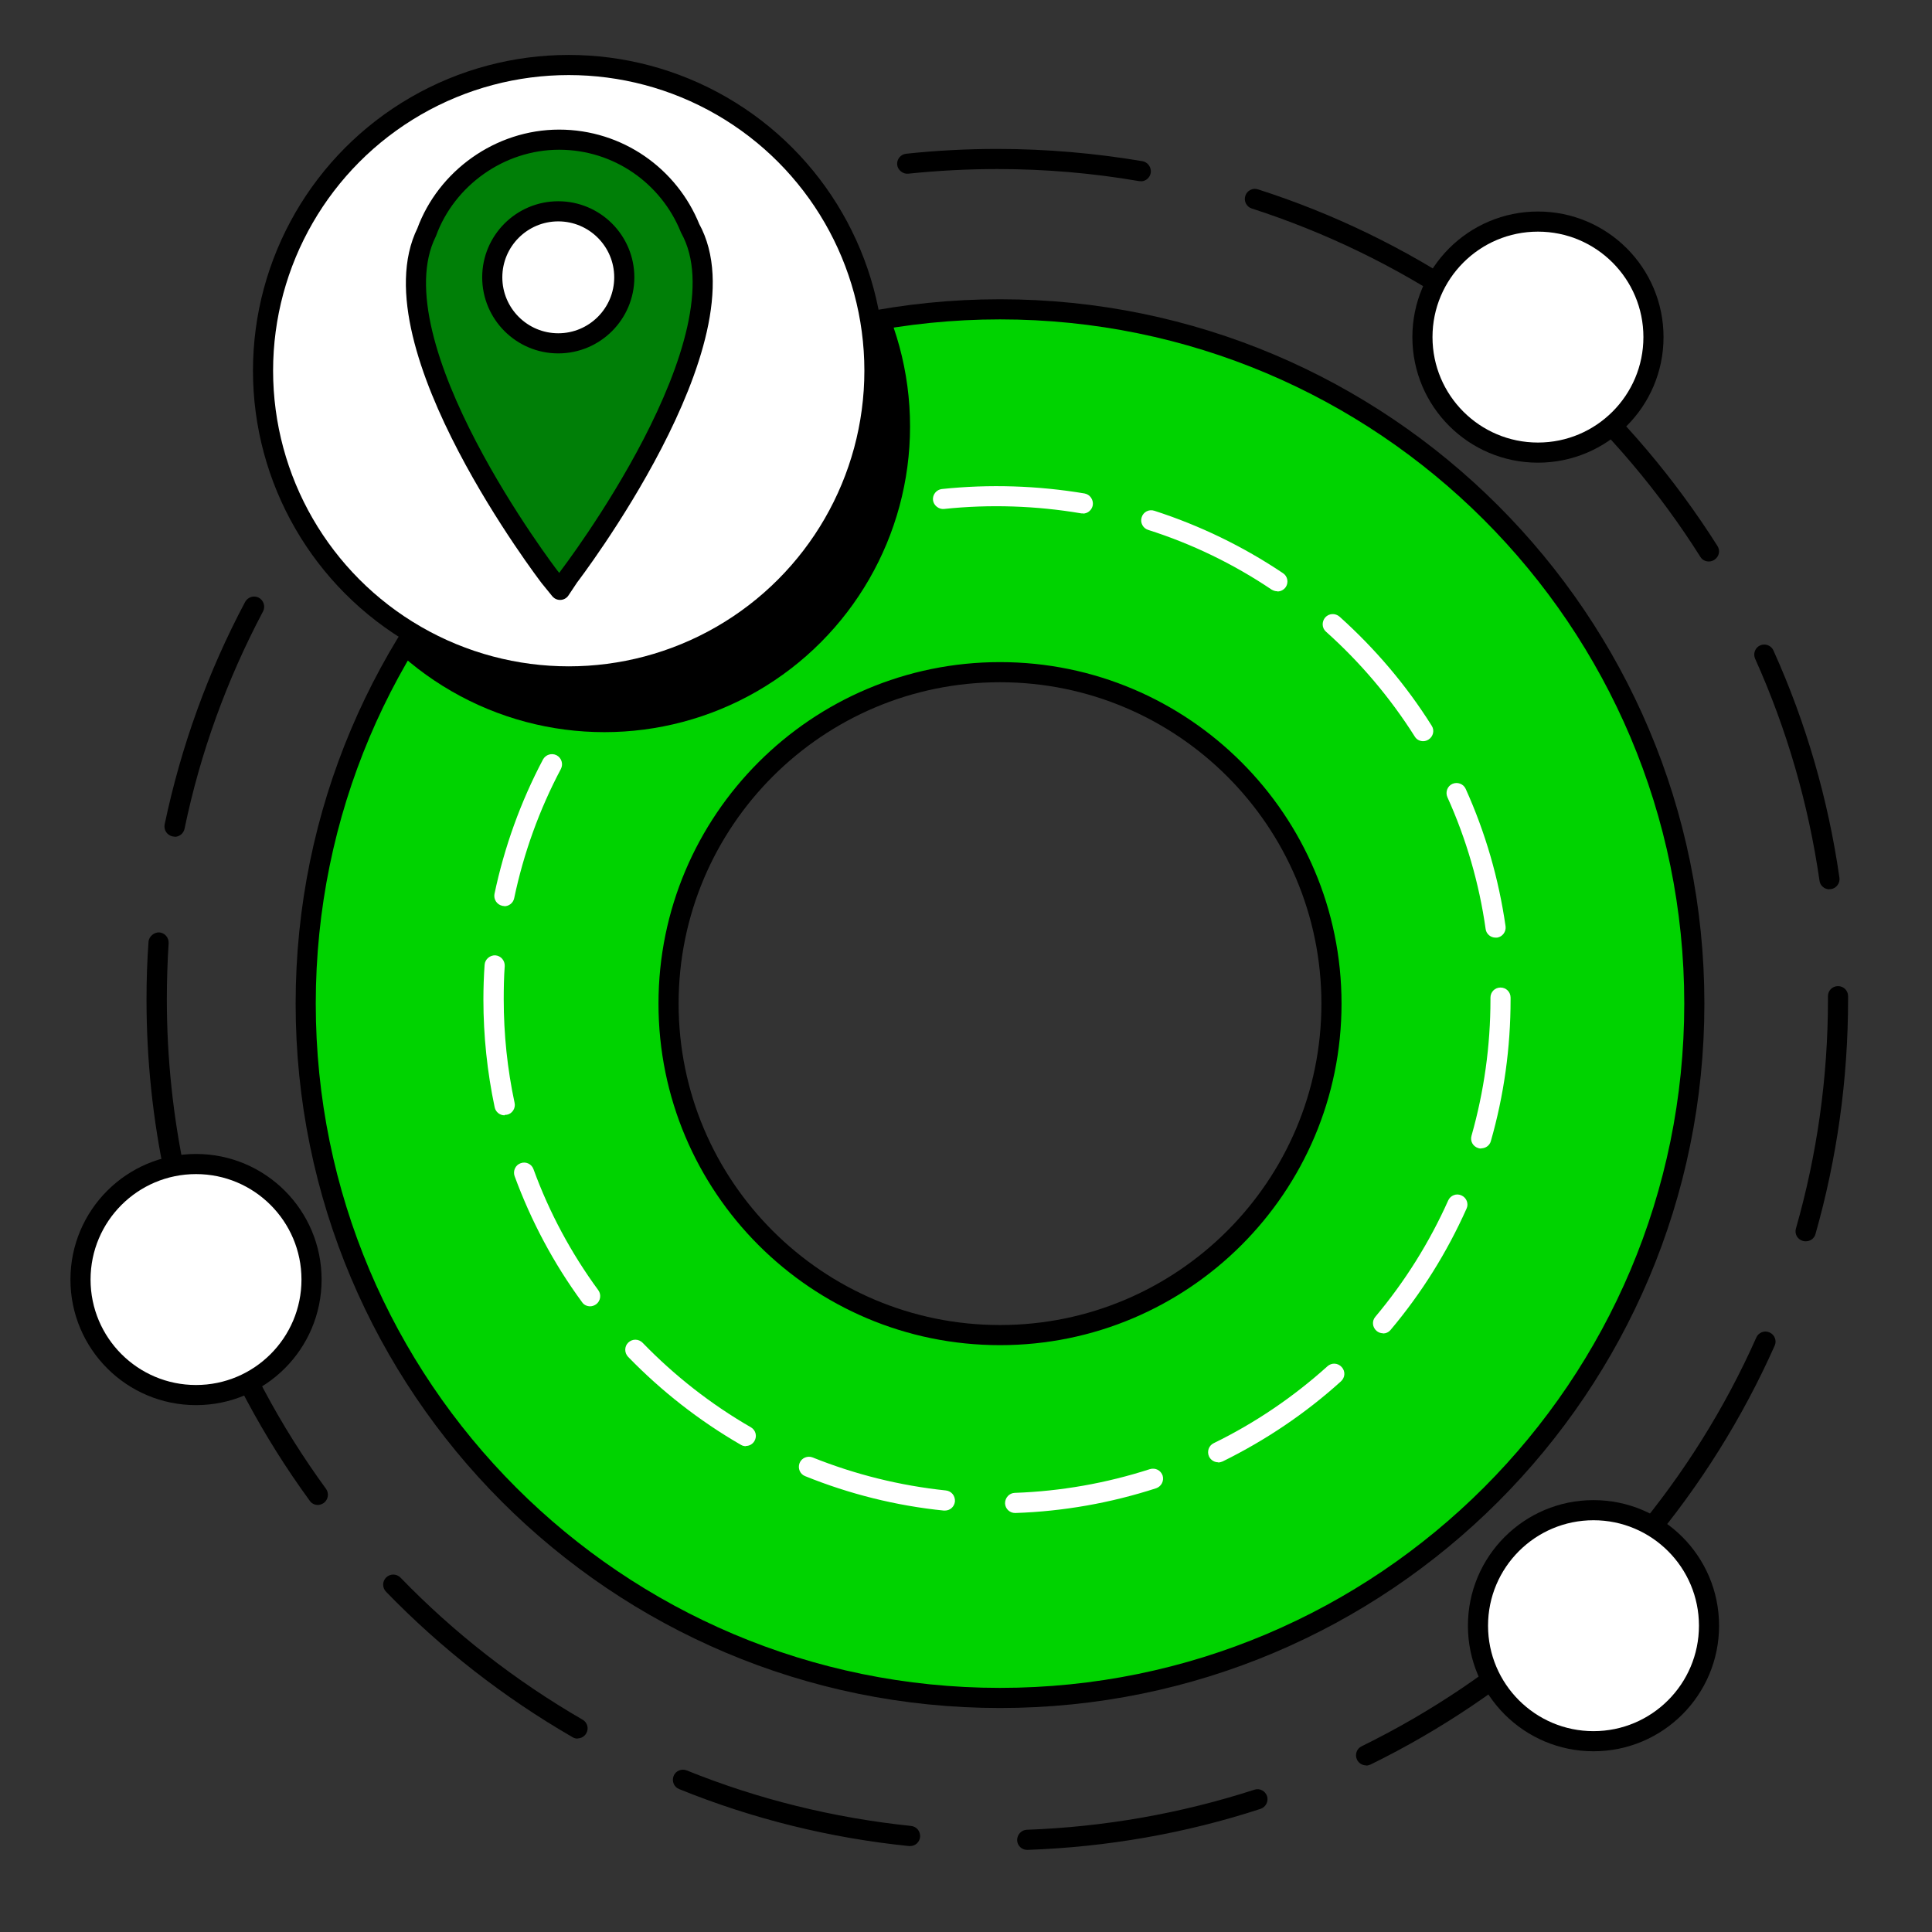
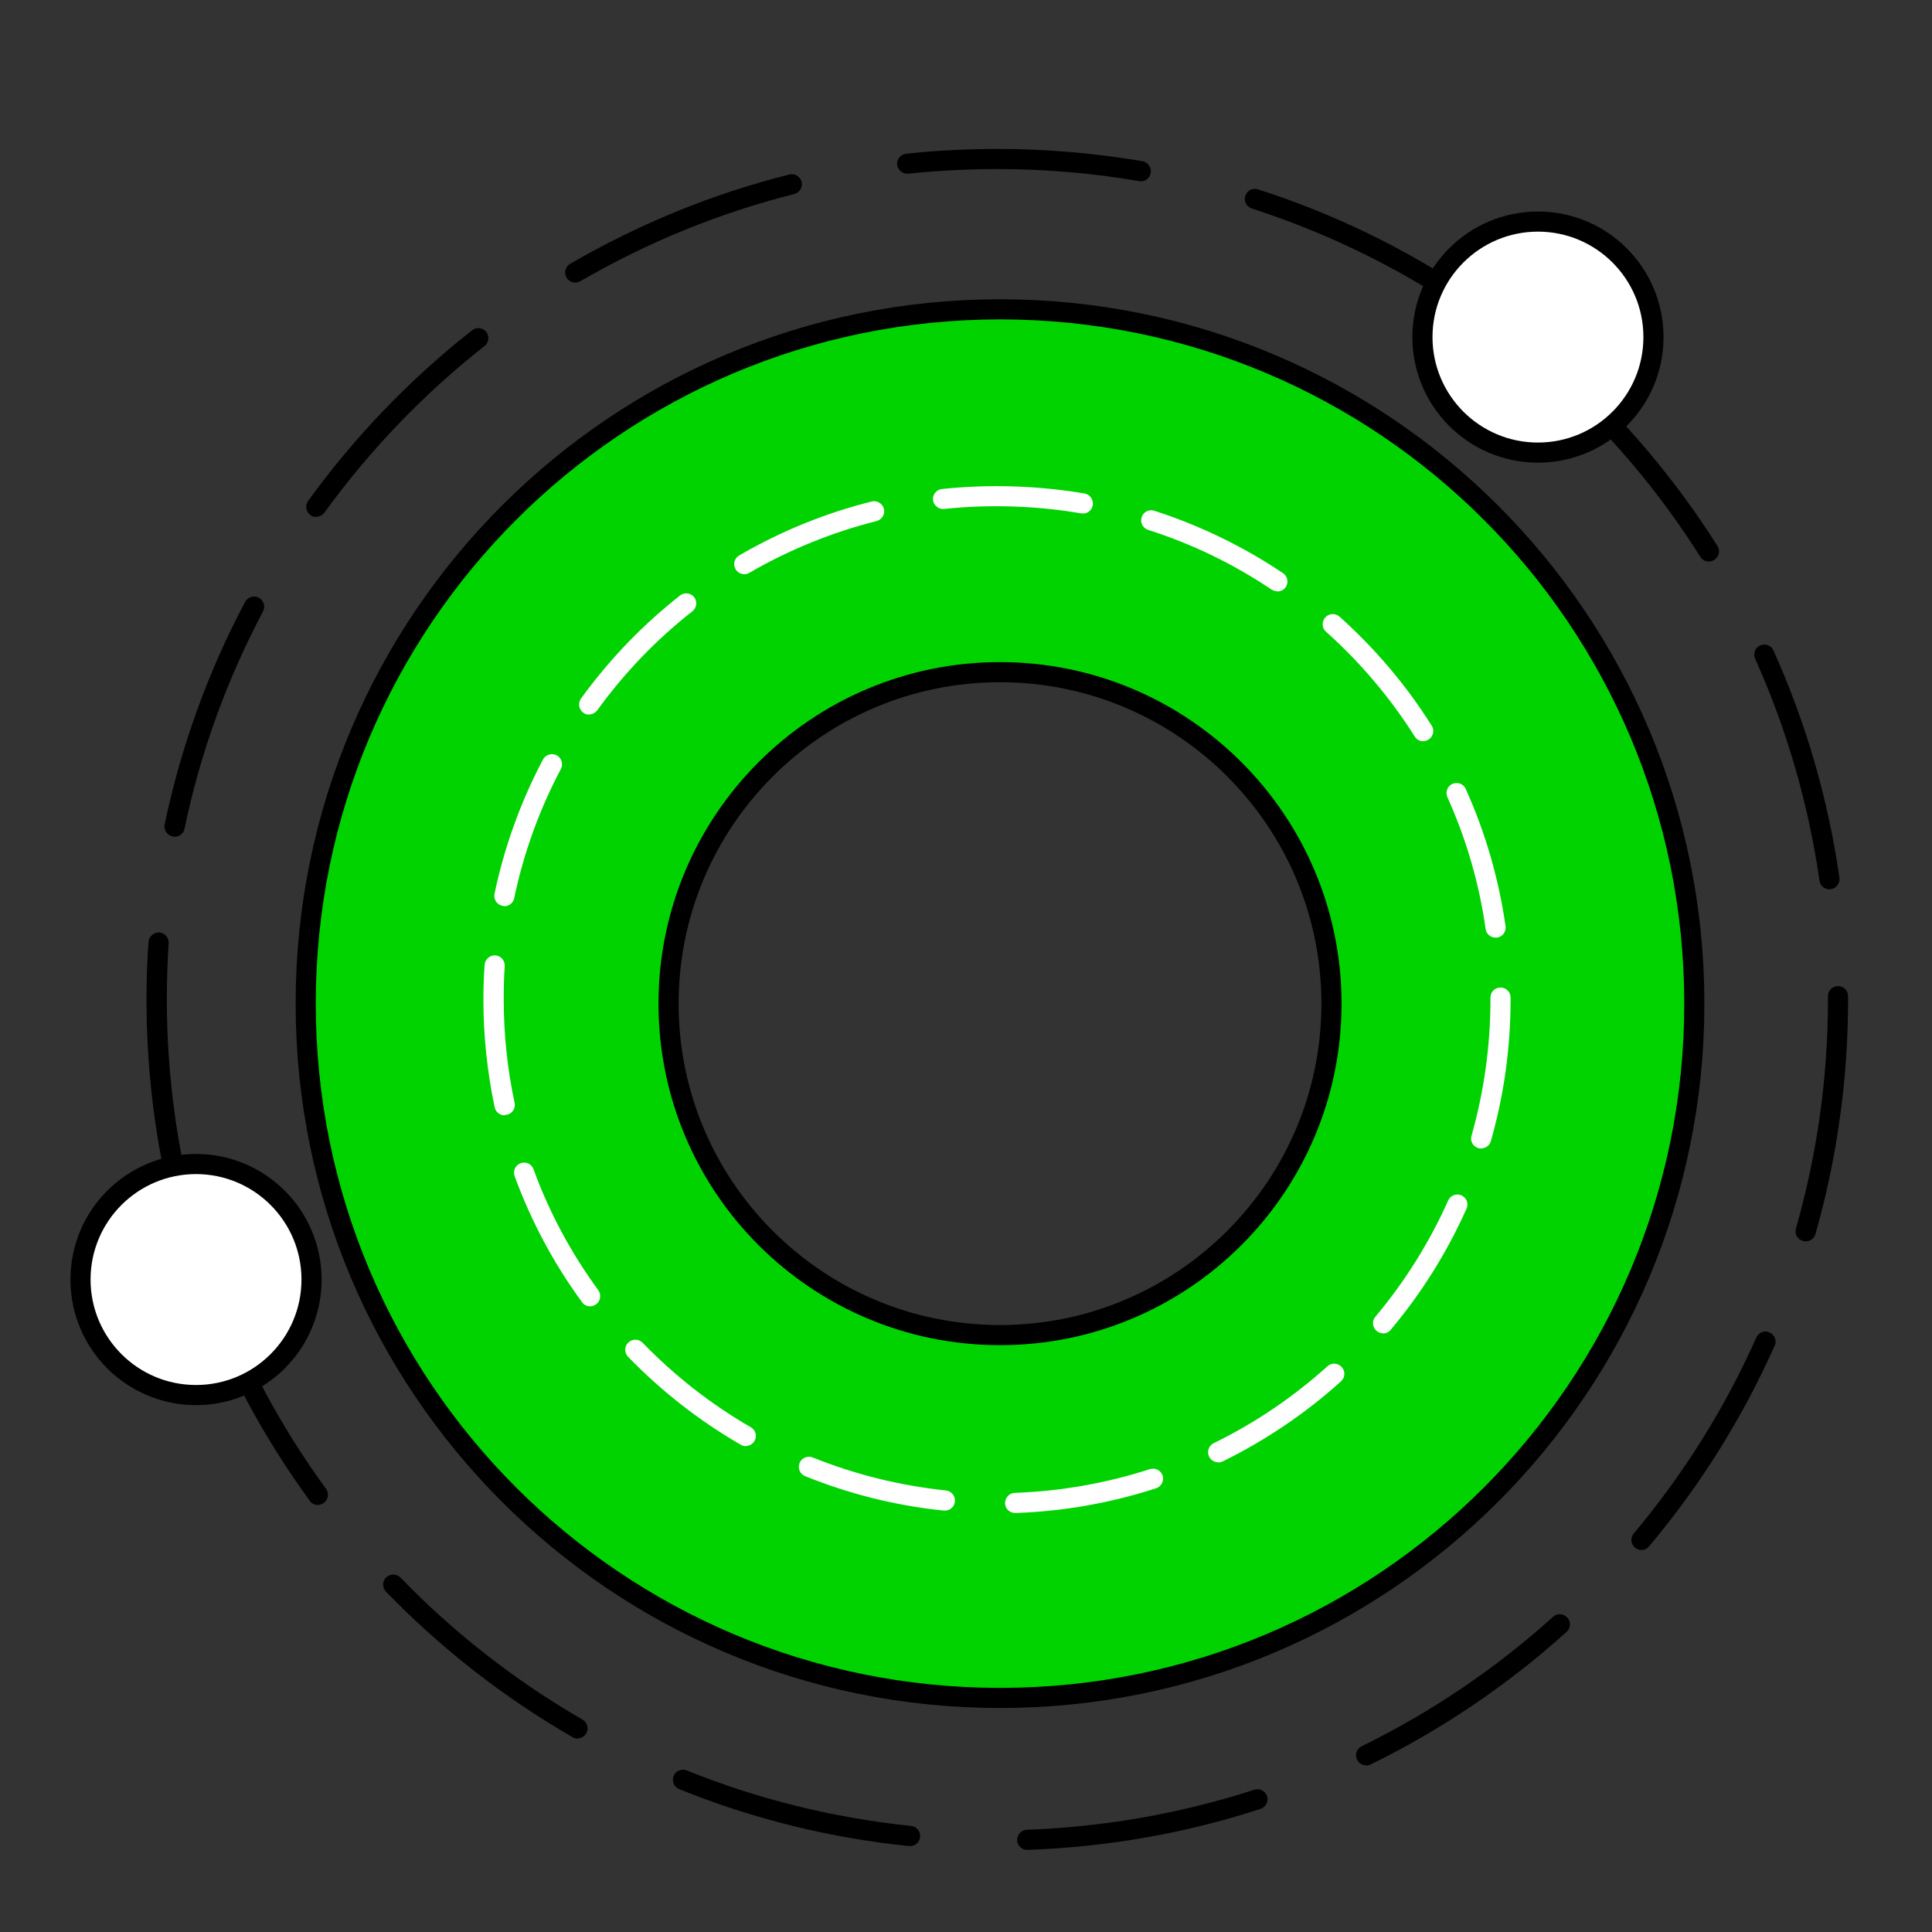
<svg xmlns="http://www.w3.org/2000/svg" id="Layer_2" data-name="Layer 2" viewBox="0 0 96 96">
  <rect x="0" y="0" width="96" height="96" fill="#333333" stroke="none" />
  <defs>
    <style>
      .cls-1 {
        fill: none;
      }

      .cls-2, .cls-3 {
        stroke-linecap: round;
      }

      .cls-2, .cls-3, .cls-4 {
        stroke: #000;
        stroke-linejoin: round;
      }

      .cls-2, .cls-5 {
        fill: #fff;
      }

      .cls-3 {
        fill: #007f07;
      }

      .cls-6 {
        clip-path: url(#clippath);
      }

      .cls-4 {
        fill: #00d300;
      }
    </style>
    <clipPath id="clippath">
      <path class="cls-1" d="m49.69,15.37c-19.05,0-34.5,15.44-34.5,34.5s15.44,34.5,34.5,34.5,34.5-15.44,34.5-34.5S68.74,15.37,49.69,15.37Zm0,50.97c-9.1,0-16.47-7.38-16.47-16.47s7.38-16.47,16.47-16.47,16.47,7.38,16.47,16.47-7.38,16.47-16.47,16.47Z" />
    </clipPath>
  </defs>
  <g id="Layer_2-2" data-name="Layer 2">
    <g>
      <rect class="cls-1" width="96" height="96" />
      <g>
        <path class="cls-4" d="m49.69,15.37c-19.05,0-34.5,15.44-34.5,34.5s15.44,34.5,34.5,34.5,34.5-15.44,34.5-34.5S68.74,15.37,49.69,15.37Zm0,50.97c-9.1,0-16.47-7.38-16.47-16.47s7.38-16.47,16.47-16.47,16.47,7.38,16.47,16.47-7.38,16.47-16.47,16.47Z" />
        <path class="cls-5" d="m50.44,75.18c-.27,0-.49-.21-.5-.48,0-.28.21-.51.48-.52,2.29-.08,4.55-.48,6.72-1.18.27-.08.54.06.63.32.08.26-.06.54-.32.63-2.25.73-4.61,1.15-6.99,1.23,0,0-.01,0-.02,0Zm-3.49-.12s-.04,0-.05,0c-2.37-.24-4.69-.82-6.89-1.71-.26-.1-.38-.39-.28-.65.1-.26.4-.38.65-.28,2.12.85,4.34,1.4,6.62,1.64.28.03.47.27.45.55-.03.26-.24.45-.5.45Zm13.58-2.4c-.18,0-.36-.1-.45-.28-.12-.25-.02-.55.23-.67,2.05-1,3.95-2.29,5.65-3.82.21-.19.52-.17.71.04s.17.52-.04.71c-1.77,1.6-3.75,2.93-5.88,3.98-.07.03-.15.05-.22.05Zm-23.47-.8c-.08,0-.17-.02-.25-.07-2.06-1.19-3.94-2.66-5.6-4.37-.19-.2-.19-.52.01-.71.2-.19.51-.19.71.01,1.59,1.64,3.4,3.06,5.38,4.2.24.14.32.44.18.68-.09.16-.26.25-.43.25Zm31.66-5.61c-.11,0-.23-.04-.32-.12-.21-.18-.24-.49-.06-.7,1.47-1.75,2.69-3.7,3.62-5.78.11-.25.41-.37.66-.25.25.11.37.41.25.66-.97,2.17-2.23,4.19-3.77,6.02-.1.12-.24.18-.38.18Zm-39.4-1.34c-.15,0-.31-.07-.4-.21-1.41-1.92-2.53-4.03-3.35-6.26-.09-.26.04-.55.3-.64.26-.1.55.04.64.3.78,2.14,1.87,4.17,3.22,6.01.16.22.11.54-.11.7-.09.06-.19.1-.29.1Zm44.28-7.84s-.09,0-.14-.02c-.27-.08-.42-.35-.34-.62.62-2.19.94-4.46.94-6.76v-.1c0-.28.22-.5.5-.5s.5.22.5.5v.1c0,2.39-.33,4.76-.98,7.03-.06.22-.26.36-.48.36Zm-48.53-1.65c-.23,0-.44-.16-.49-.4-.37-1.75-.56-3.55-.56-5.35,0-.58.02-1.16.06-1.73.02-.28.27-.48.53-.47.28.02.48.26.47.53-.04.55-.05,1.1-.05,1.66,0,1.73.18,3.46.54,5.14.06.27-.12.54-.38.59-.04,0-.07.01-.11.01Zm49.24-8.83c-.24,0-.46-.18-.49-.43-.32-2.26-.96-4.47-1.9-6.55-.11-.25,0-.55.25-.66.25-.11.55,0,.66.25.98,2.17,1.64,4.46,1.98,6.82.04.27-.15.53-.42.57-.02,0-.05,0-.07,0Zm-49.25-1.57s-.07,0-.1-.01c-.27-.06-.44-.32-.39-.59.49-2.33,1.3-4.58,2.41-6.68.13-.24.43-.34.68-.21.24.13.34.43.21.68-1.07,2.02-1.85,4.18-2.32,6.42-.05.24-.26.4-.49.4Zm45.66-8.19c-.17,0-.33-.08-.42-.23-1.22-1.93-2.7-3.68-4.41-5.21-.21-.18-.22-.5-.04-.71.19-.21.5-.22.71-.04,1.77,1.59,3.32,3.41,4.58,5.42.15.23.08.54-.16.69-.08.05-.17.08-.27.08Zm-41.45-1.32c-.1,0-.21-.03-.29-.1-.22-.16-.27-.47-.11-.7,1.4-1.93,3.05-3.65,4.92-5.12.22-.17.53-.13.7.08.17.22.13.53-.08.7-1.8,1.41-3.39,3.07-4.73,4.92-.1.13-.25.21-.41.21Zm34.2-6.13c-.1,0-.19-.03-.28-.08-1.9-1.28-3.97-2.28-6.14-2.97-.26-.08-.41-.37-.32-.63.08-.26.36-.41.63-.32,2.26.73,4.41,1.77,6.39,3.1.23.15.29.46.14.69-.1.14-.25.22-.42.22Zm-26.49-.85c-.17,0-.34-.09-.43-.25-.14-.24-.06-.54.18-.68,2.06-1.2,4.27-2.1,6.58-2.68.27-.07.54.1.61.36.07.27-.1.54-.36.61-2.21.56-4.34,1.42-6.32,2.57-.08.05-.17.07-.25.07Zm16.84-3.02s-.06,0-.09,0c-2.23-.38-4.56-.46-6.82-.22-.25.03-.52-.17-.55-.44s.17-.52.44-.55c2.35-.25,4.77-.17,7.09.22.27.05.45.31.41.58-.04.24-.25.42-.49.42Z" />
        <path d="m51.04,91.92c-.27,0-.49-.21-.5-.48,0-.28.21-.51.48-.52,3.86-.14,7.66-.81,11.31-1.99.26-.09.54.06.63.32.08.26-.06.54-.32.63-3.73,1.22-7.63,1.9-11.58,2.04,0,0-.01,0-.02,0Zm-5.82-.19s-.04,0-.05,0c-3.93-.4-7.77-1.35-11.42-2.83-.26-.1-.38-.39-.28-.65s.4-.38.65-.28c3.56,1.44,7.31,2.36,11.15,2.76.28.03.47.27.45.55-.03.26-.24.45-.5.45Zm22.66-4.01c-.18,0-.36-.1-.45-.28-.12-.25-.02-.55.23-.67,3.45-1.69,6.65-3.85,9.51-6.43.21-.19.52-.17.71.04.19.21.17.52-.04.71-2.93,2.64-6.21,4.86-9.74,6.59-.07.03-.15.05-.22.05Zm-39.18-1.33c-.08,0-.17-.02-.25-.07-3.41-1.97-6.53-4.4-9.27-7.23-.19-.2-.19-.51.01-.71.2-.19.51-.19.71.01,2.68,2.77,5.73,5.14,9.05,7.06.24.14.32.44.18.68-.09.16-.26.25-.43.25Zm52.86-9.37c-.11,0-.23-.04-.32-.12-.21-.18-.24-.49-.06-.7,2.48-2.96,4.53-6.23,6.09-9.74.11-.25.41-.37.66-.25.25.11.37.41.25.66-1.6,3.59-3.7,6.95-6.24,9.97-.1.12-.24.18-.38.18Zm-65.77-2.24c-.15,0-.31-.07-.4-.21-2.33-3.19-4.19-6.68-5.54-10.37-.09-.26.04-.55.3-.64.26-.1.55.04.64.3,1.32,3.6,3.14,7.01,5.41,10.12.16.22.11.54-.11.7-.09.06-.19.1-.29.1Zm73.93-13.1s-.09,0-.14-.02c-.27-.08-.42-.35-.34-.62,1.05-3.68,1.59-7.5,1.59-11.37v-.17c0-.28.22-.5.5-.5s.5.22.5.5v.17c0,3.96-.55,7.88-1.62,11.65-.06.22-.26.36-.48.36Zm-81.02-2.75c-.23,0-.44-.16-.49-.4-.62-2.9-.93-5.88-.93-8.87,0-.95.03-1.91.1-2.86.02-.28.29-.48.53-.47.28.02.48.26.47.53-.06.93-.09,1.87-.09,2.8,0,2.92.31,5.83.91,8.66.06.27-.12.54-.38.59-.04,0-.07.01-.1.01Zm82.2-14.74c-.24,0-.46-.18-.49-.43-.55-3.81-1.62-7.52-3.2-11.03-.11-.25,0-.55.25-.66.25-.11.55,0,.66.25,1.62,3.59,2.72,7.39,3.28,11.29.04.27-.15.53-.42.57-.02,0-.05,0-.07,0Zm-82.23-2.62s-.07,0-.1-.01c-.27-.06-.44-.32-.39-.59.81-3.86,2.15-7.58,4-11.06.13-.24.43-.34.68-.21.24.13.34.43.21.68-1.8,3.4-3.12,7.03-3.9,10.8-.05.24-.26.4-.49.4Zm76.24-13.67c-.17,0-.33-.08-.42-.23-2.05-3.25-4.55-6.2-7.42-8.77-.21-.18-.22-.5-.04-.71.19-.21.5-.22.71-.04,2.94,2.63,5.49,5.65,7.6,8.98.15.23.08.54-.16.69-.08.05-.17.08-.27.08Zm-69.2-2.21c-.1,0-.21-.03-.29-.1-.22-.16-.27-.47-.11-.7,2.31-3.19,5.05-6.04,8.15-8.48.22-.17.53-.13.7.08.17.22.13.53-.08.7-3.03,2.38-5.7,5.17-7.96,8.28-.1.13-.25.21-.41.21Zm57.1-10.24c-.1,0-.19-.03-.28-.08-3.2-2.15-6.68-3.83-10.33-5.01-.26-.08-.41-.37-.32-.63.08-.26.37-.41.63-.32,3.75,1.2,7.31,2.93,10.58,5.13.23.15.29.46.14.69-.1.14-.25.22-.42.22Zm-44.23-1.41c-.17,0-.34-.09-.43-.25-.14-.24-.06-.54.18-.68,3.41-1.98,7.07-3.48,10.89-4.44.27-.07.54.1.61.36.07.27-.1.54-.36.61-3.73.94-7.3,2.4-10.63,4.33-.08.05-.17.07-.25.07Zm28.11-5.04s-.06,0-.09,0c-2.31-.4-4.68-.6-7.04-.6h-.01c-1.48,0-2.96.08-4.42.23-.25.03-.52-.17-.55-.44-.03-.27.17-.52.44-.55,1.49-.16,3.02-.24,4.53-.24h.01c2.42,0,4.84.21,7.21.61.27.05.45.31.41.58-.04.24-.25.42-.49.42Z" />
        <circle class="cls-2" cx="9.74" cy="63.58" r="5.74" />
        <circle class="cls-2" cx="76.42" cy="16.75" r="5.74" />
-         <circle class="cls-2" cx="79.18" cy="80.78" r="5.74" />
        <g class="cls-6">
-           <circle cx="30.03" cy="21.19" r="15.19" />
-         </g>
-         <circle class="cls-2" cx="28.26" cy="18.42" r="15.19" />
-         <path class="cls-3" d="m34.29,11.34c-1.04-2.58-3.56-4.4-6.51-4.4s-5.6,1.92-6.58,4.6c-2.76,5.56,6.11,17.13,6.11,17.13l.52.64.44-.66s9.07-11.83,6.02-17.31Zm-9.83,2.44c0-1.81,1.47-3.28,3.28-3.28s3.28,1.47,3.28,3.28-1.47,3.28-3.28,3.28-3.28-1.47-3.28-3.28Z" />
+           </g>
      </g>
    </g>
  </g>
</svg>